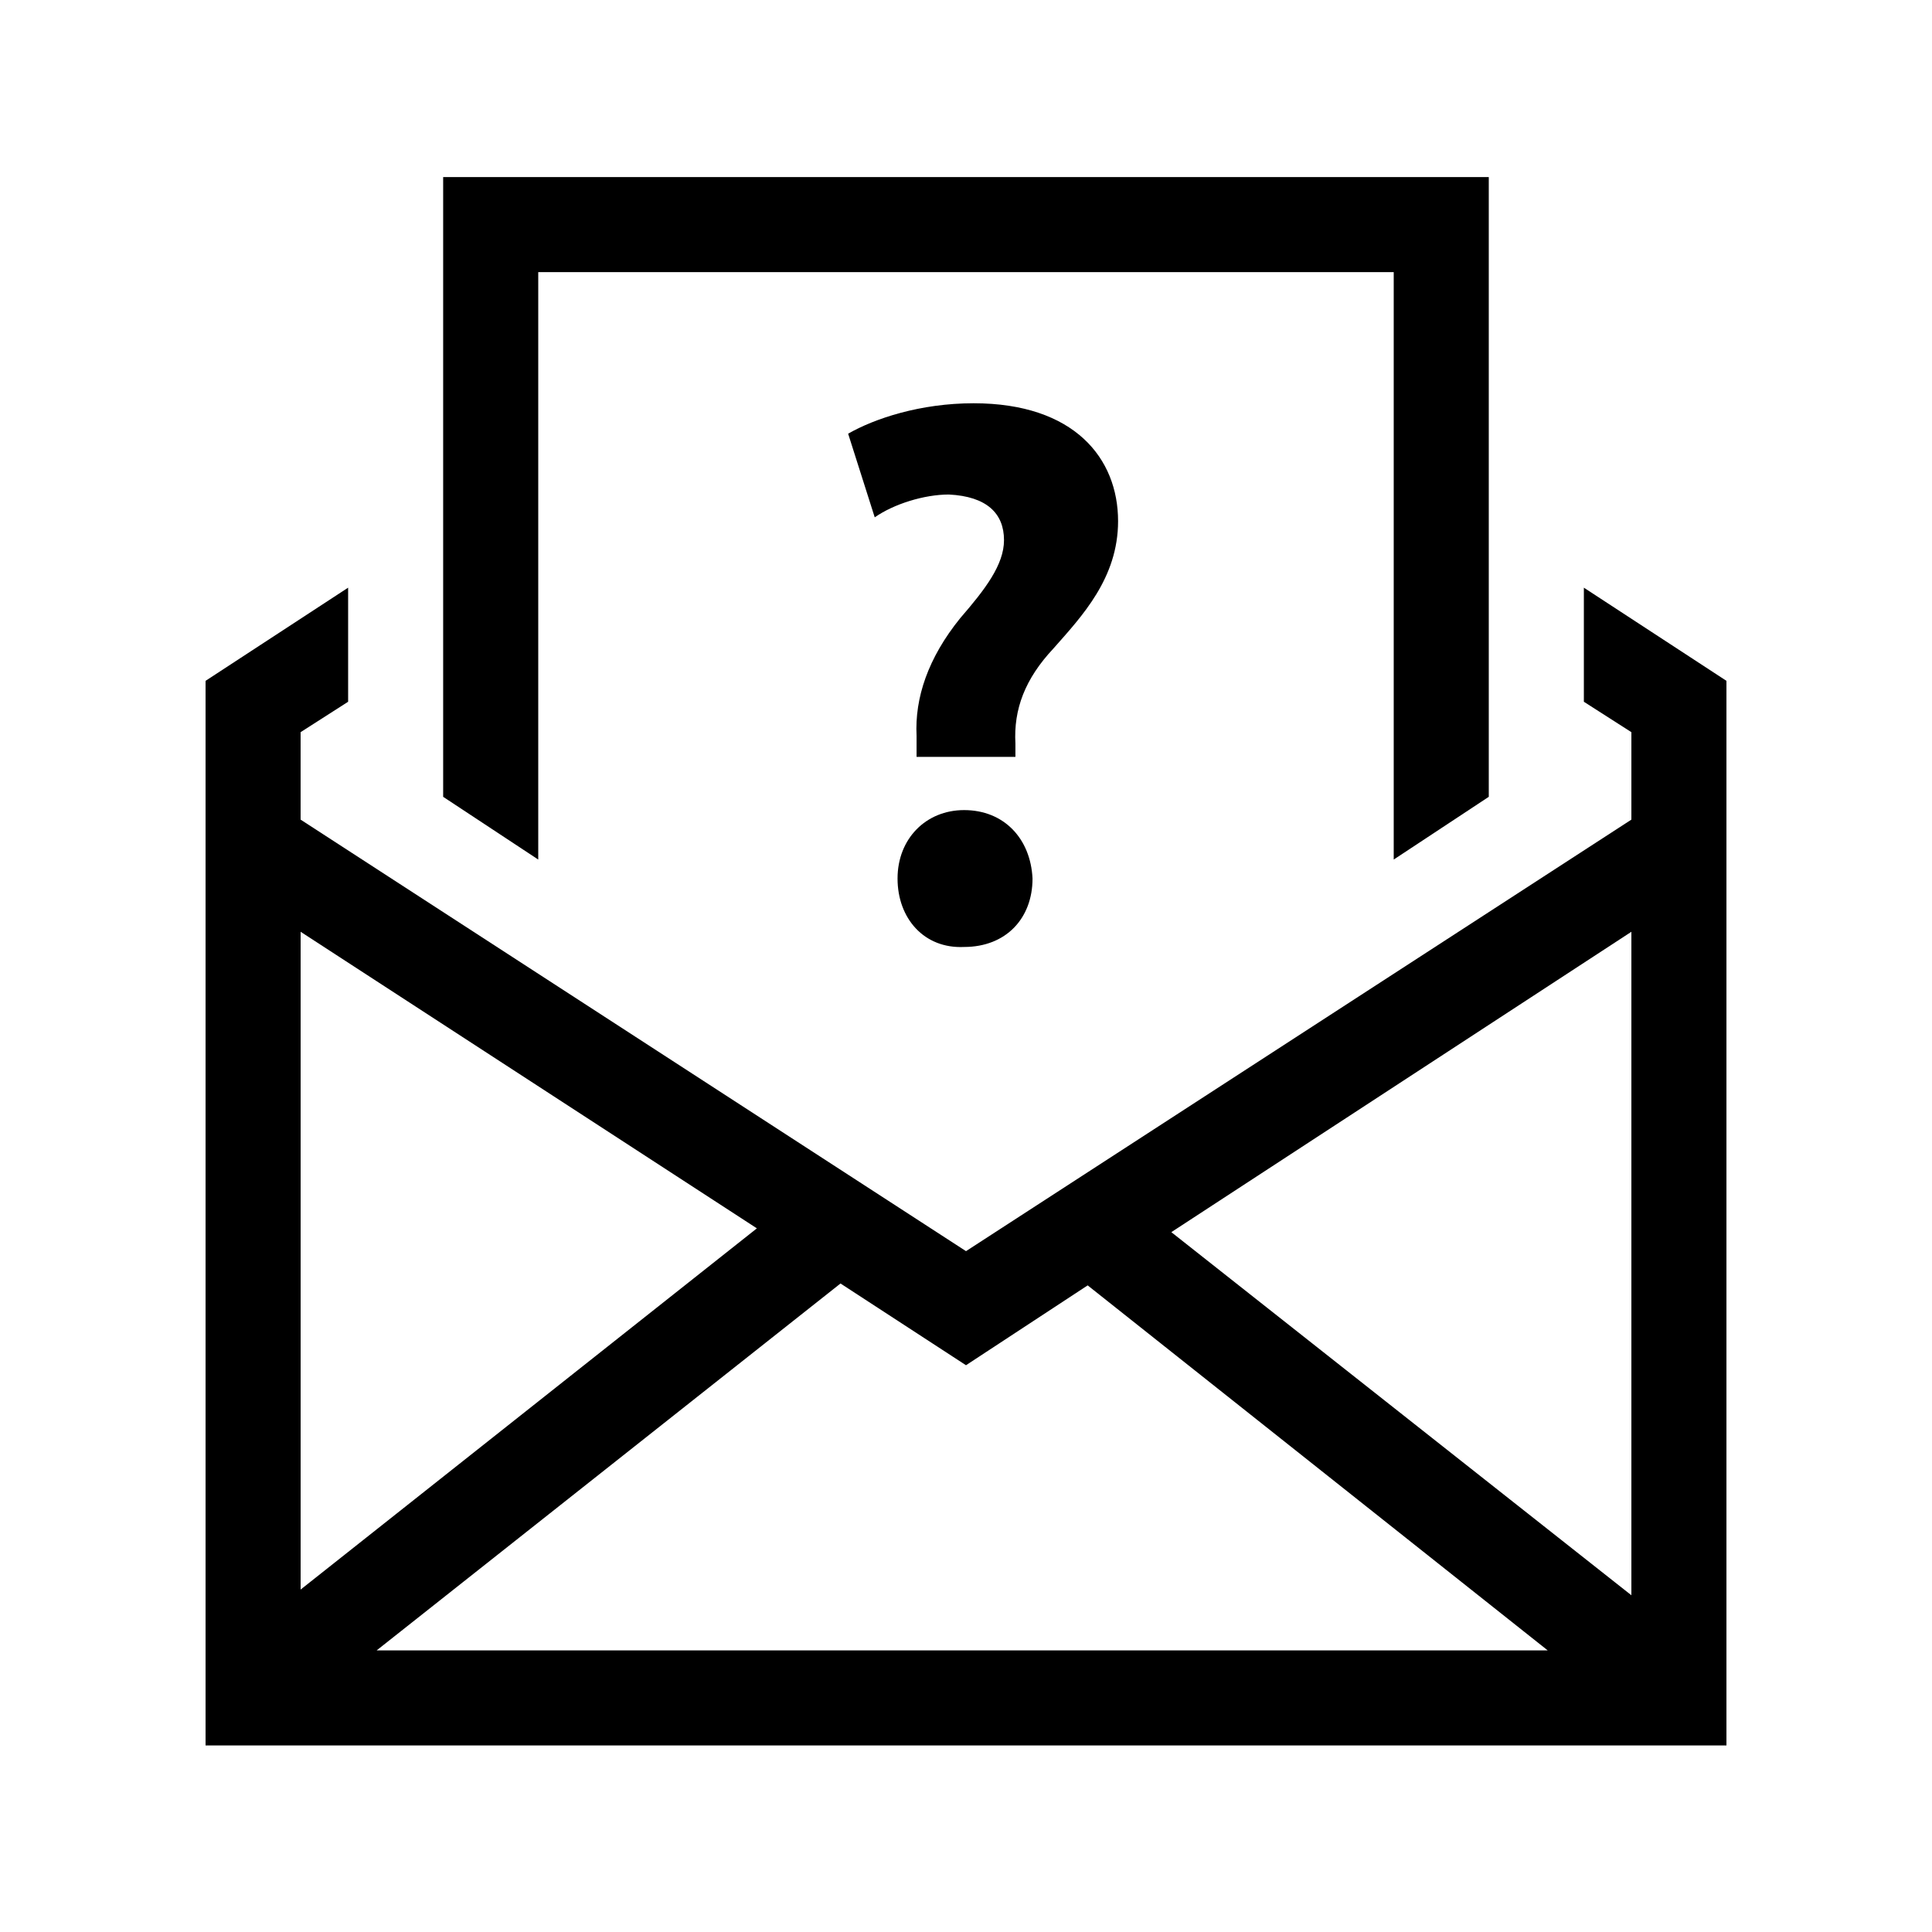
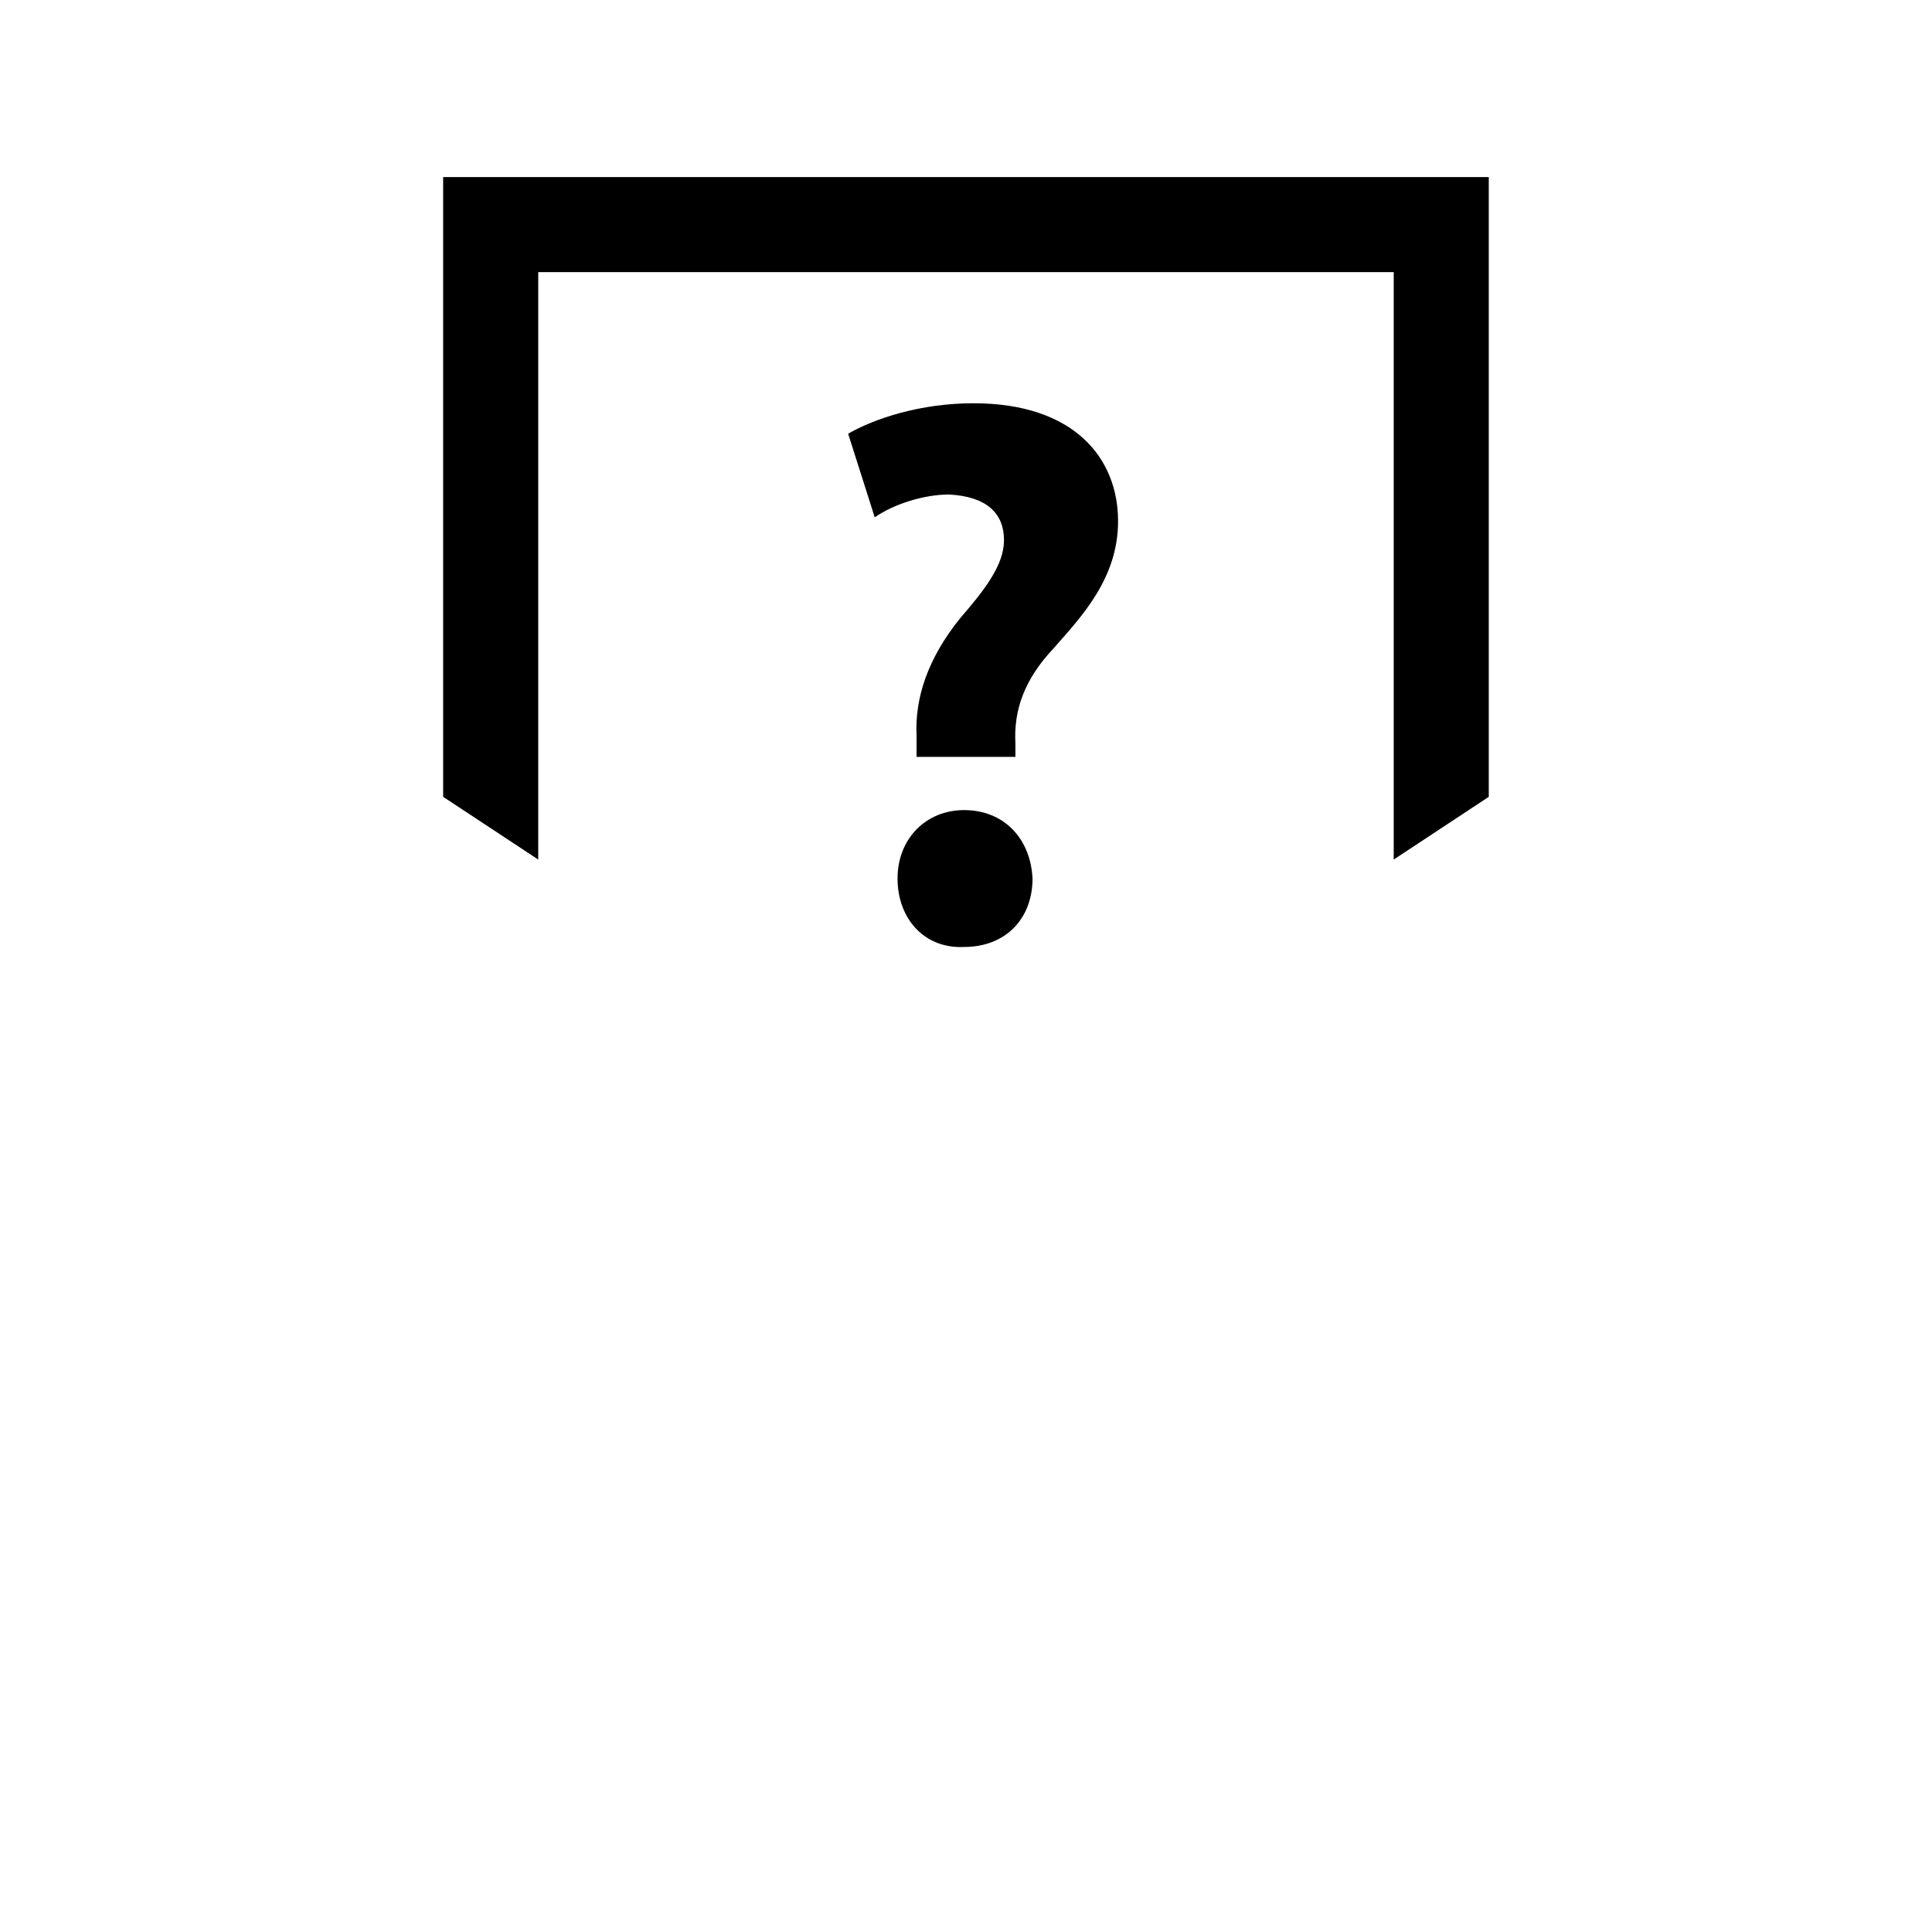
<svg xmlns="http://www.w3.org/2000/svg" fill="#000000" width="800px" height="800px" version="1.1" viewBox="144 144 512 512">
  <g>
    <path d="m386.9 344.07v-5.039c-0.504-10.078 3.023-20.656 11.586-31.234 6.551-7.559 11.586-14.105 11.586-20.656 0-7.055-4.535-11.586-14.609-12.09-6.551 0-14.609 2.519-19.648 6.047l-7.051-22.168c7.055-4.031 19.145-8.062 33.25-8.062 26.703 0 38.289 14.609 38.289 31.234 0 15.113-9.574 25.191-17.129 33.754-7.559 8.062-10.578 16.121-10.078 25.191v3.527h-26.195z" />
    <path d="m381.86 376.82c0-10.578 7.559-18.137 17.633-18.137 10.578 0 17.633 7.559 18.137 18.137 0 10.578-7.055 18.137-18.137 18.137-10.582 0.504-17.633-7.559-17.633-18.137z" />
-     <path d="m563.74 299.74v30.23l12.594 8.062v23.176l-176.33 114.36-176.34-114.36v-23.176l12.594-8.062v-30.23l-37.781 24.688v282.13h403.05v-282.13zm12.594 267.02-121.92-96.227 121.92-79.602zm-144.09-82.121 121.92 96.734h-310.35l122.93-97.234 33.254 21.66zm-87.664-15.113-120.91 95.723v-174.32z" />
    <path d="m286.64 371.79v-155.68h226.71v155.68l25.191-16.625v-164.24h-277.1v164.24z" />
  </g>
</svg>